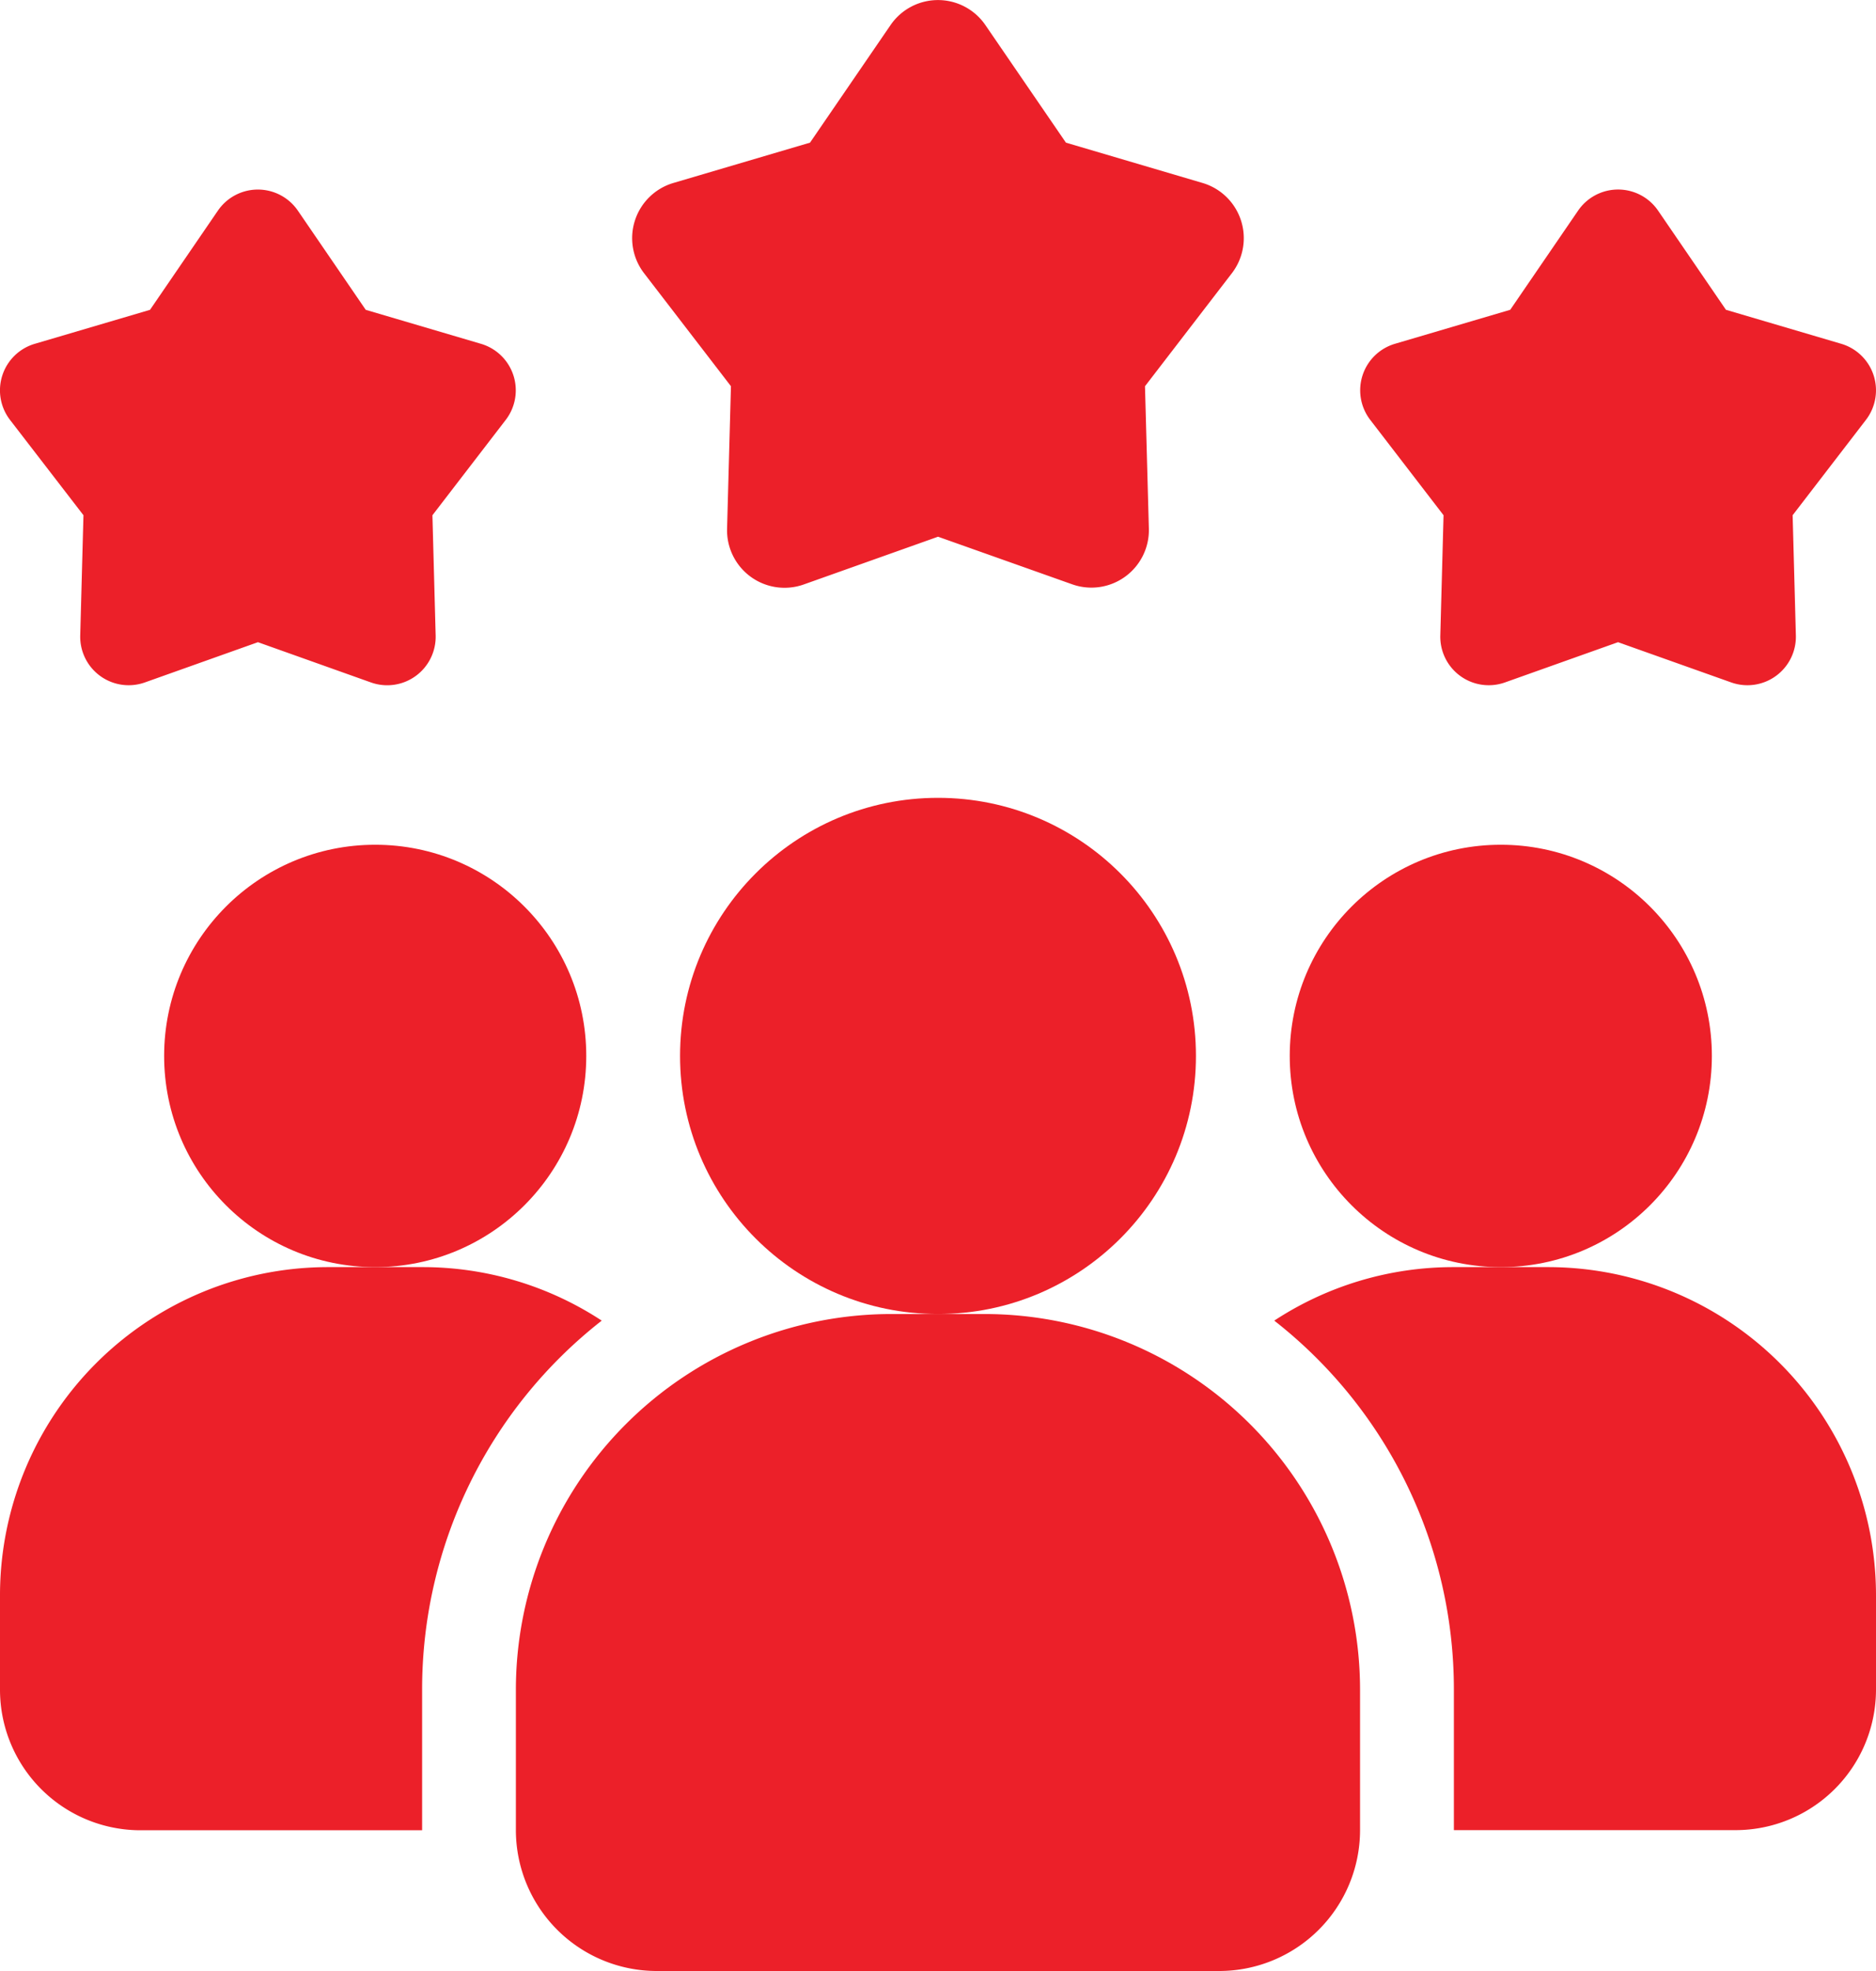
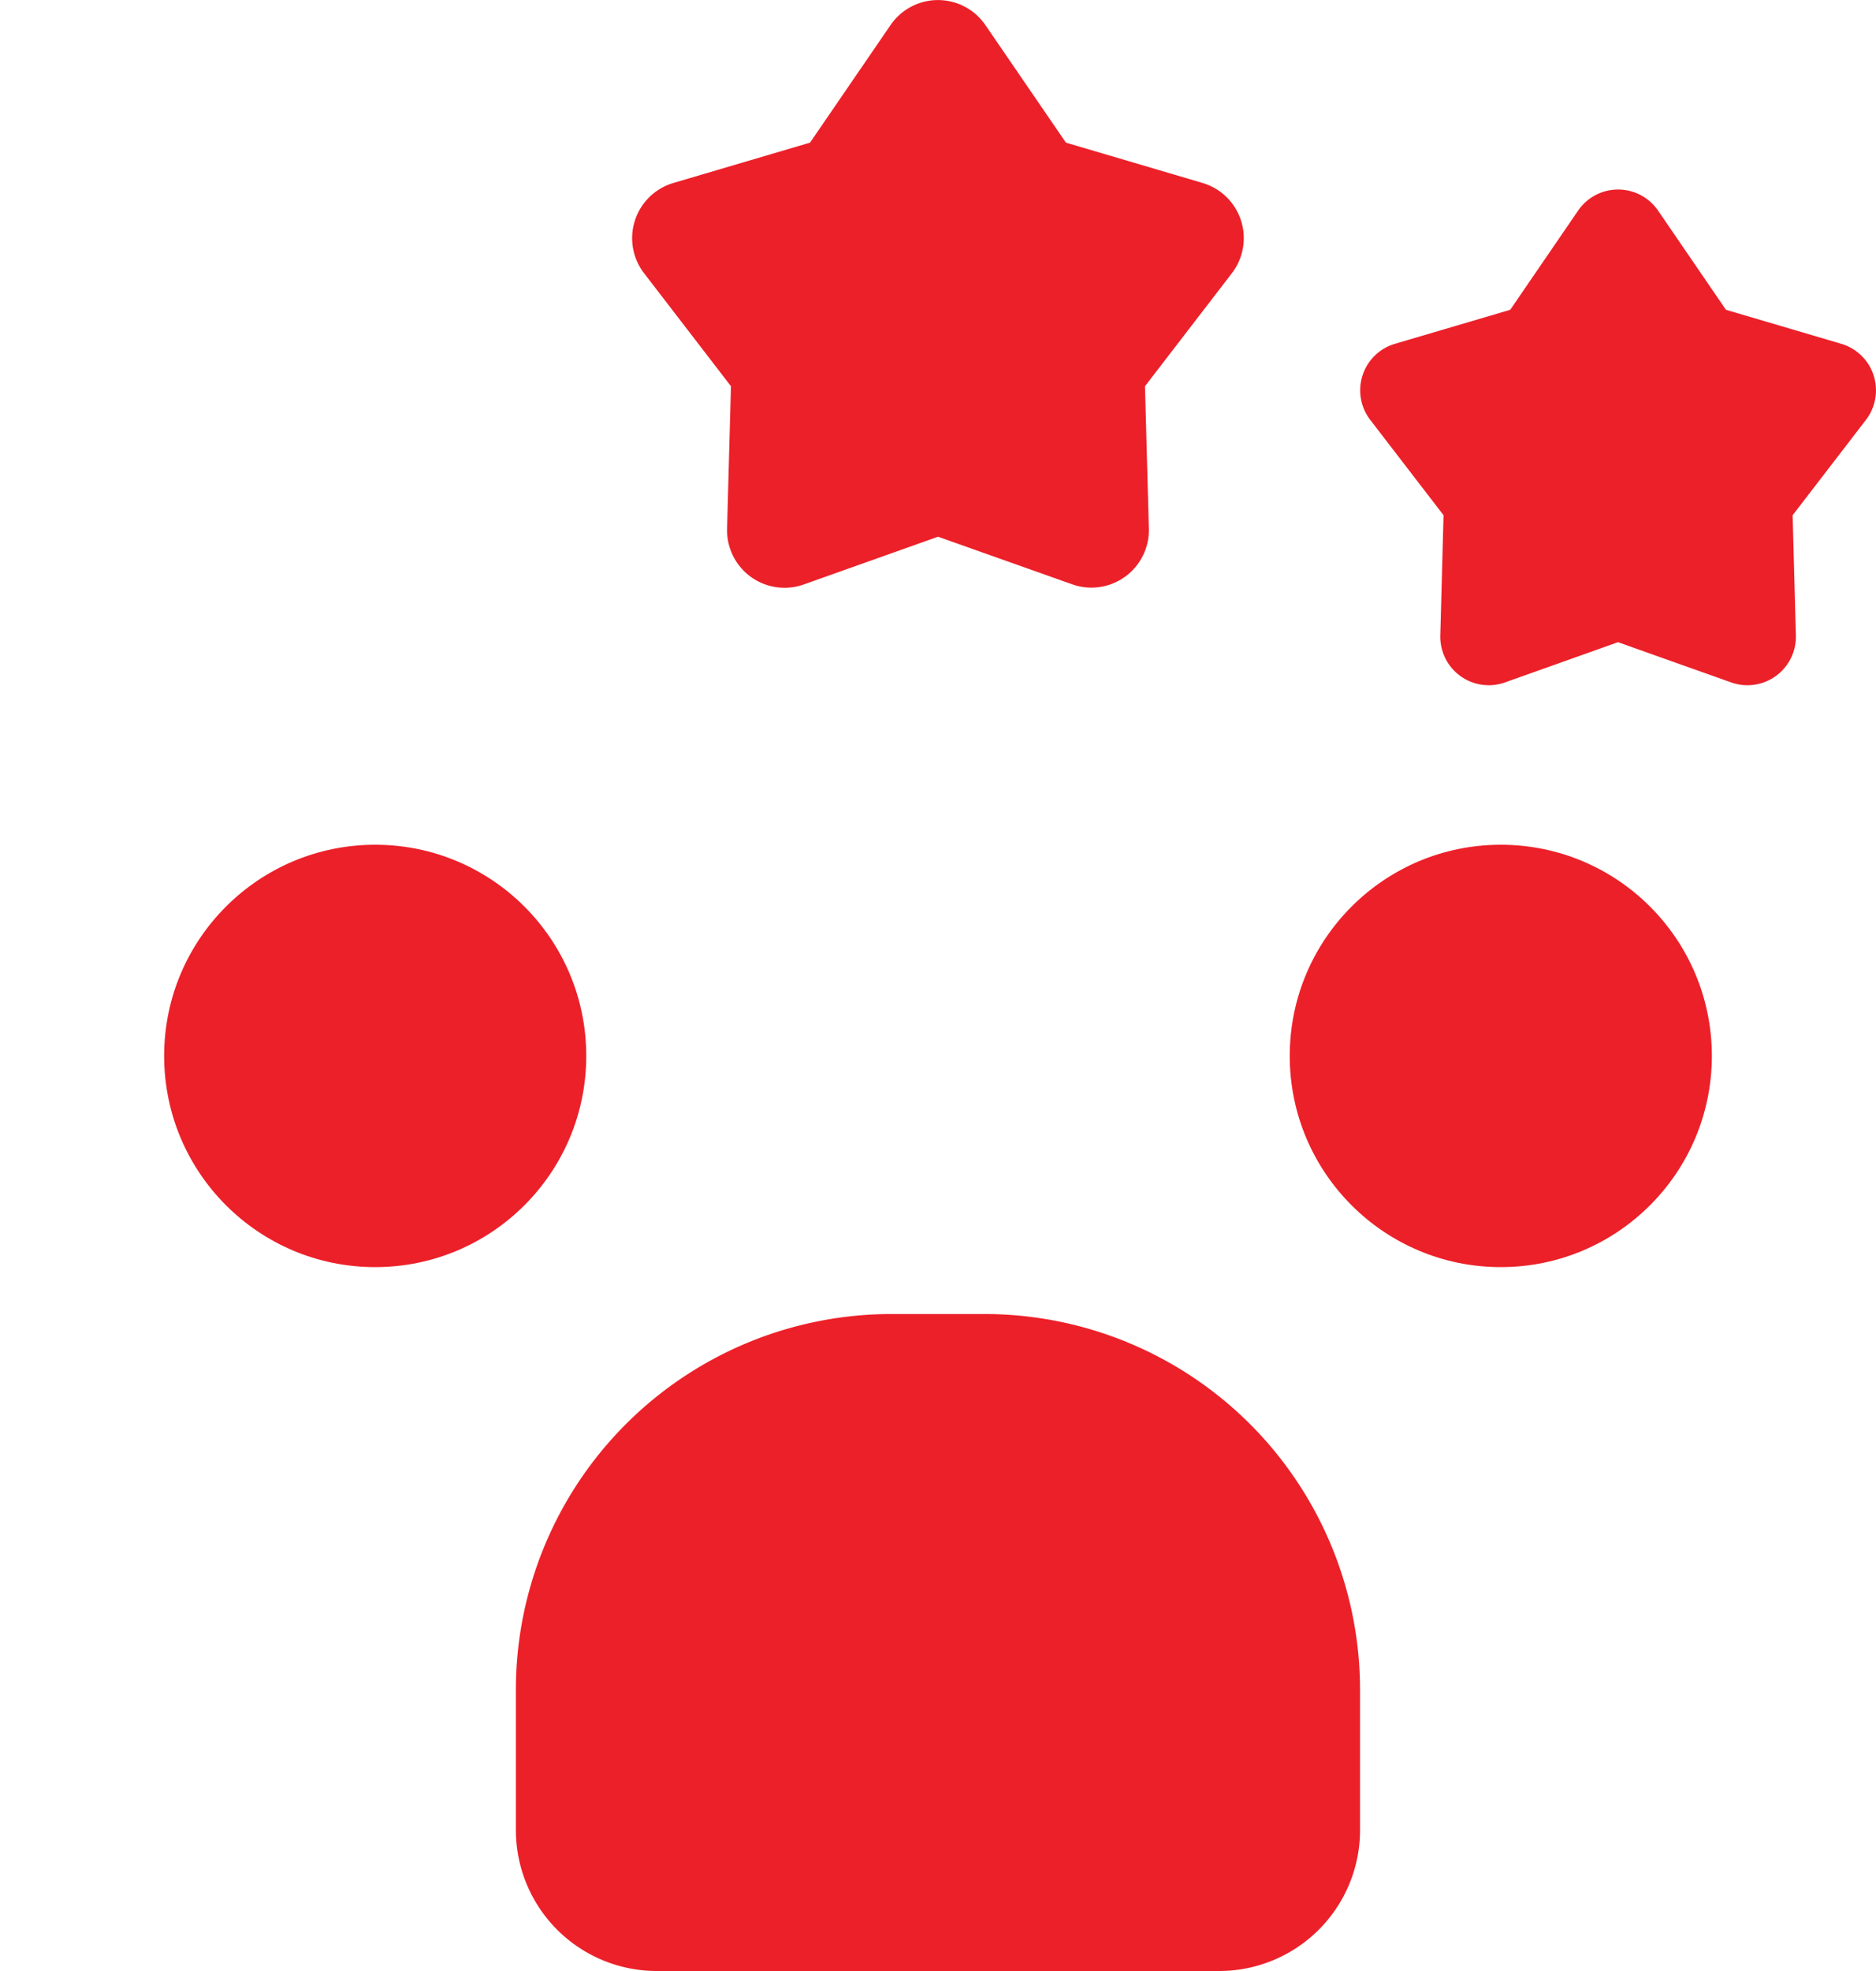
<svg xmlns="http://www.w3.org/2000/svg" width="58.06" height="60.964" viewBox="0 0 58.06 60.964">
  <g id="customer-review_2_" data-name="customer-review (2)" transform="translate(-4 -2.999)">
-     <path id="Path_595" data-name="Path 595" d="M22.623,31.655a14.477,14.477,0,0,0-5.559,11.409v4.354H8.354A4.349,4.349,0,0,1,4,43.063v-2.9A10.153,10.153,0,0,1,14.16,30h2.9A10.1,10.1,0,0,1,22.623,31.655Z" transform="translate(0 12.191)" fill="#ec2029" />
    <circle id="Ellipse_166" data-name="Ellipse 166" cx="6.532" cy="6.532" r="6.532" transform="translate(43.916 29.127)" fill="#ec2029" />
    <circle id="Ellipse_167" data-name="Ellipse 167" cx="6.532" cy="6.532" r="6.532" transform="translate(9.08 29.127)" fill="#ec2029" />
-     <path id="Path_596" data-name="Path 596" d="M49.793,40.16v2.9a4.349,4.349,0,0,1-4.354,4.354H36.729V43.063A14.477,14.477,0,0,0,31.17,31.655,10.1,10.1,0,0,1,36.729,30h2.9A10.153,10.153,0,0,1,49.793,40.16Z" transform="translate(12.267 12.191)" fill="#ec2029" />
-     <circle id="Ellipse_168" data-name="Ellipse 168" cx="7.983" cy="7.983" r="7.983" transform="translate(25.047 27.676)" fill="#ec2029" />
    <path id="Path_597" data-name="Path 597" d="M29.515,31h-2.9A11.625,11.625,0,0,0,15,42.612v4.354a4.36,4.36,0,0,0,4.354,4.354H36.772a4.36,4.36,0,0,0,4.354-4.354V42.612A11.625,11.625,0,0,0,29.515,31Z" transform="translate(4.966 12.642)" fill="#ec2029" />
    <path id="Path_598" data-name="Path 598" d="M40.983,21.038l-3.5,1.245a1.5,1.5,0,0,1-2-1.456l.1-3.716-2.267-2.947a1.5,1.5,0,0,1,.765-2.356l3.566-1.051,2.1-3.067a1.5,1.5,0,0,1,2.476,0l2.1,3.067,3.566,1.051a1.5,1.5,0,0,1,.765,2.356l-2.267,2.947.1,3.716a1.5,1.5,0,0,1-2,1.456Z" transform="translate(13.093 1.824)" fill="#ec2029" />
-     <path id="Path_599" data-name="Path 599" d="M11.983,21.038l-3.5,1.245a1.5,1.5,0,0,1-2-1.456l.1-3.716L4.312,14.165a1.5,1.5,0,0,1,.765-2.356l3.566-1.051,2.1-3.067a1.5,1.5,0,0,1,2.476,0l2.1,3.067,3.566,1.051a1.5,1.5,0,0,1,.765,2.356l-2.267,2.947.1,3.716a1.5,1.5,0,0,1-2,1.456Z" transform="translate(0 1.824)" fill="#ec2029" />
    <path id="Path_600" data-name="Path 600" d="M26.944,19.6l-4.153,1.476a1.779,1.779,0,0,1-2.375-1.726l.12-4.405-2.688-3.494a1.78,1.78,0,0,1,.907-2.793l4.228-1.247,2.492-3.636a1.779,1.779,0,0,1,2.936,0l2.492,3.636,4.228,1.247a1.78,1.78,0,0,1,.907,2.793l-2.688,3.494.12,4.405A1.779,1.779,0,0,1,31.1,21.073L26.946,19.6Z" transform="translate(6.086)" fill="#ec2029" />
  </g>
</svg>